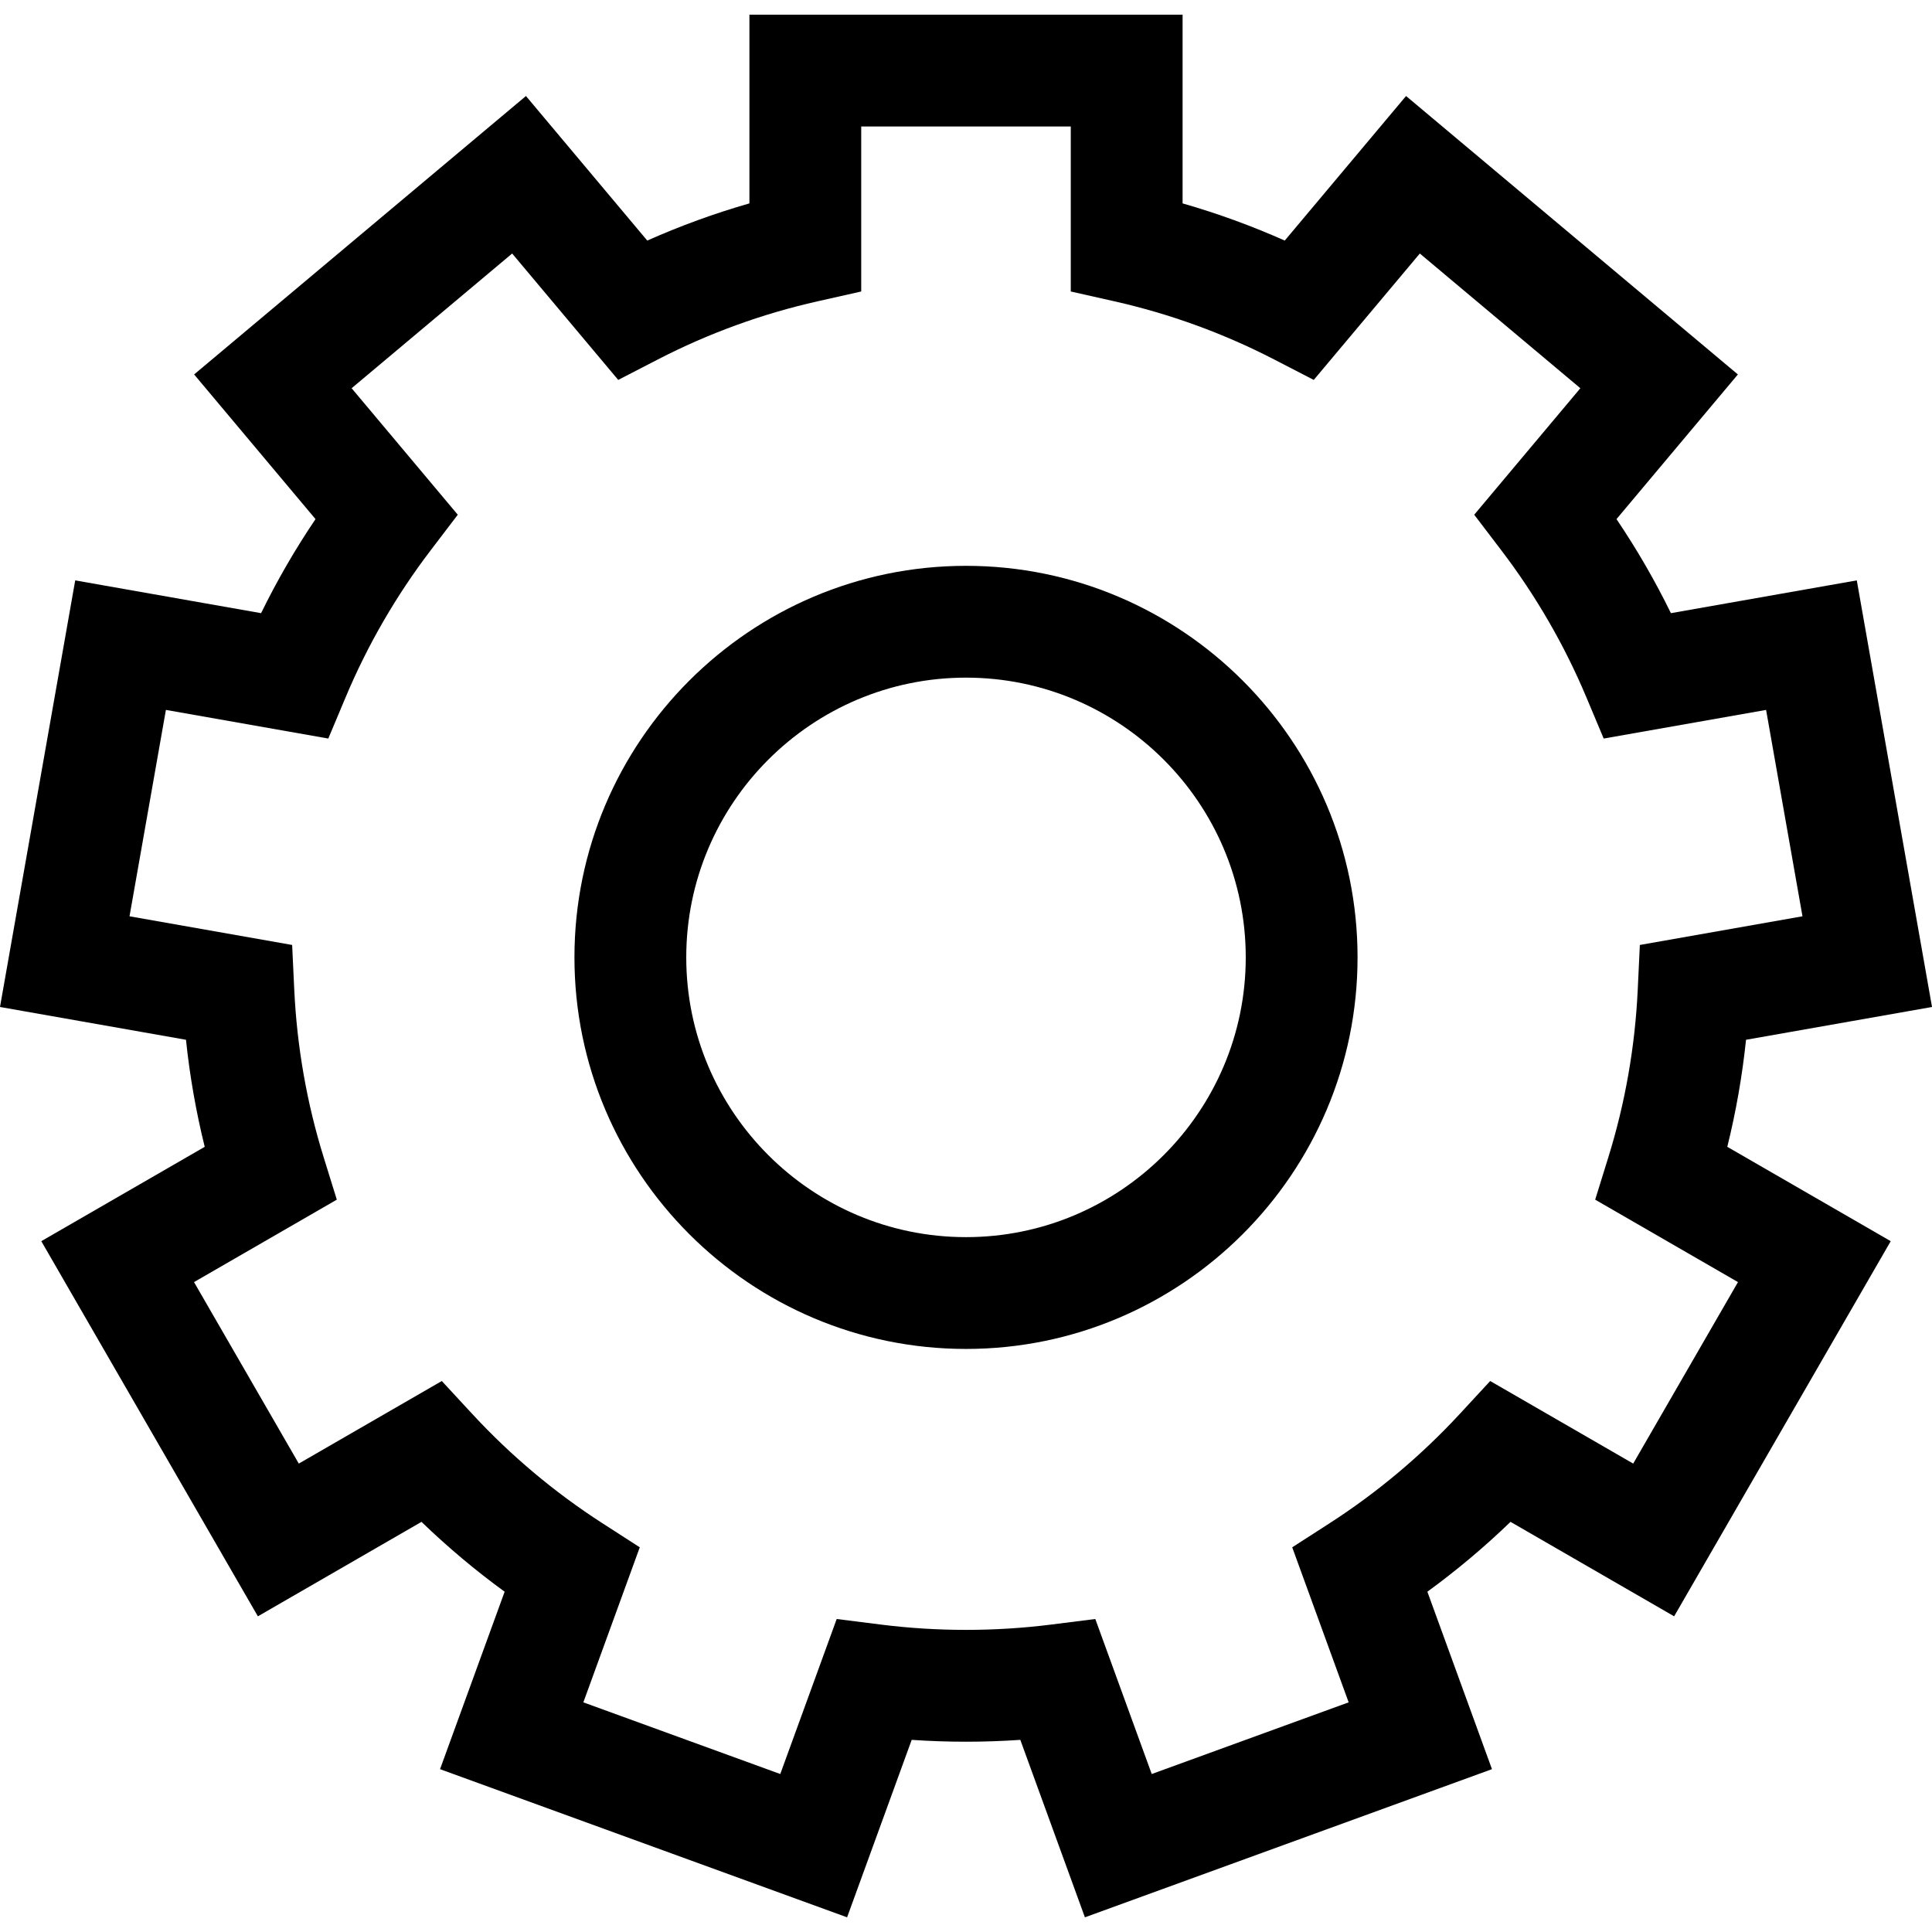
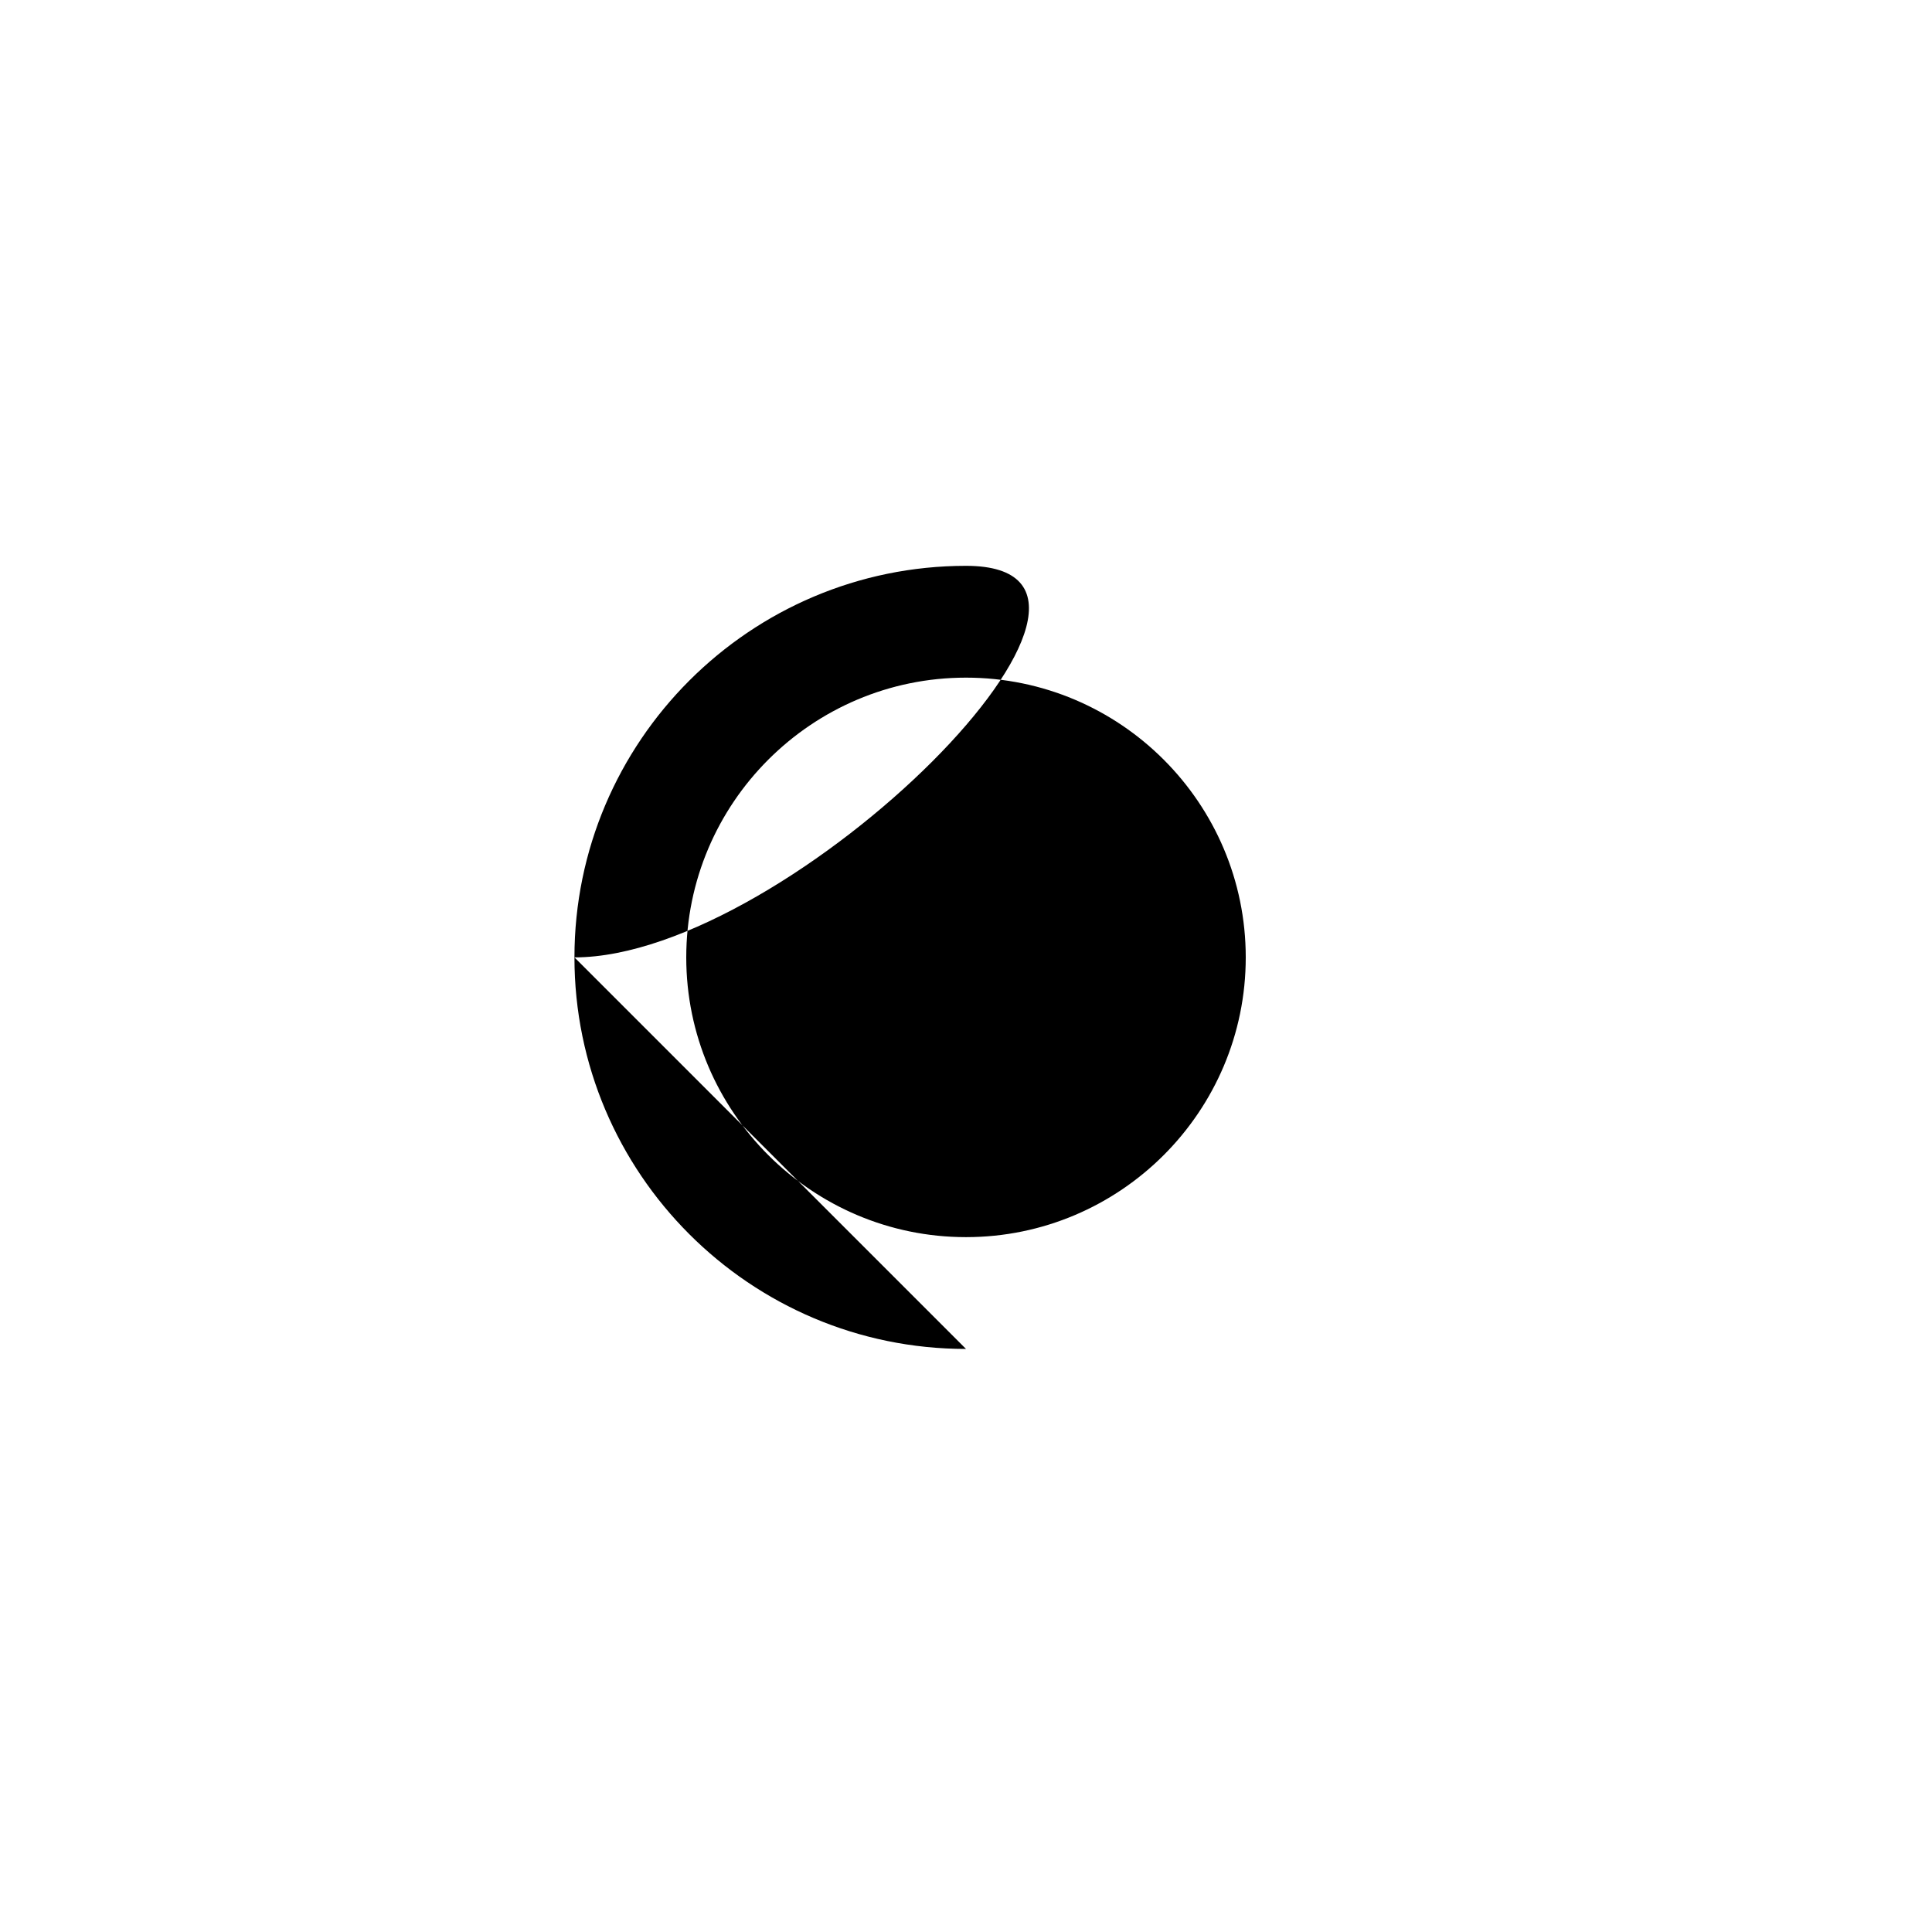
<svg xmlns="http://www.w3.org/2000/svg" id="Capa_1" height="512" viewBox="0 0 518.396 518.396" width="512">
  <g id="XMLID_189_">
    <g id="XMLID_188_">
-       <path id="XMLID_362_" d="m259.198 361.949c-57.932 0-105.062-47.13-105.062-105.062s47.13-105.062 105.062-105.062c57.931 0 105.062 47.13 105.062 105.062s-47.131 105.062-105.062 105.062zm0-180.124c-41.389 0-75.062 33.673-75.062 75.062s33.673 75.062 75.062 75.062 75.062-33.673 75.062-75.062-33.673-75.062-75.062-75.062z" />
+       <path id="XMLID_362_" d="m259.198 361.949c-57.932 0-105.062-47.13-105.062-105.062s47.13-105.062 105.062-105.062s-47.131 105.062-105.062 105.062zm0-180.124c-41.389 0-75.062 33.673-75.062 75.062s33.673 75.062 75.062 75.062 75.062-33.673 75.062-75.062-33.673-75.062-75.062-75.062z" />
    </g>
    <g id="XMLID_265_">
-       <path id="XMLID_352_" d="m291.103 514.459-17.332-47.618c-9.702.665-19.442.665-29.145 0l-17.332 47.618-109.22-39.753 17.331-47.615c-7.85-5.72-15.307-11.986-22.31-18.745l-43.9 25.347-58.115-100.66 43.852-25.317c-2.335-9.423-4.017-19.024-5.03-28.722l-49.902-8.799 20.183-114.464 49.872 8.794c4.27-8.726 9.152-17.162 14.604-25.236l-32.571-38.816 89.037-74.711 32.549 38.79c8.894-3.958 18.055-7.292 27.411-9.976v-50.638h116.229v50.638c9.355 2.683 18.519 6.018 27.411 9.976l32.55-38.79 89.036 74.711-32.571 38.816c5.452 8.075 10.333 16.512 14.604 25.236l49.871-8.794 20.184 114.464-49.901 8.799c-1.014 9.698-2.695 19.299-5.03 28.722l43.852 25.317-58.115 100.658-43.899-25.347c-7.004 6.759-14.461 13.025-22.311 18.745l17.331 47.615zm2.791-80.046 15.139 41.594 52.839-19.232-15.141-41.597 10.066-6.486c12.793-8.244 24.541-18.114 34.918-29.337l8.136-8.799 38.37 22.154 28.115-48.696-38.315-22.121 3.552-11.445c4.5-14.497 7.146-29.607 7.868-44.911l.564-11.983 43.638-7.694-9.764-55.375-43.575 7.684-4.637-11.049c-5.882-14.017-13.564-27.295-22.835-39.465l-7.269-9.542 28.48-33.942-43.073-36.144-28.458 33.914-10.66-5.503c-13.551-6.995-27.962-12.239-42.835-15.588l-11.705-2.635v-44.277h-56.229v44.276l-11.705 2.636c-14.874 3.349-29.285 8.593-42.834 15.588l-10.66 5.503-28.458-33.915-43.074 36.144 28.481 33.943-7.269 9.542c-9.27 12.168-16.953 25.446-22.835 39.465l-4.637 11.048-43.574-7.683-9.764 55.375 43.637 7.694.565 11.983c.721 15.303 3.369 30.414 7.868 44.911l3.552 11.445-38.315 22.121 28.115 48.696 38.371-22.154 8.136 8.799c10.377 11.223 22.125 21.093 34.918 29.337l10.066 6.486-15.14 41.597 52.839 19.232 15.139-41.594 11.878 1.498c15.043 1.897 30.594 1.897 45.635 0z" />
-     </g>
+       </g>
  </g>
</svg>